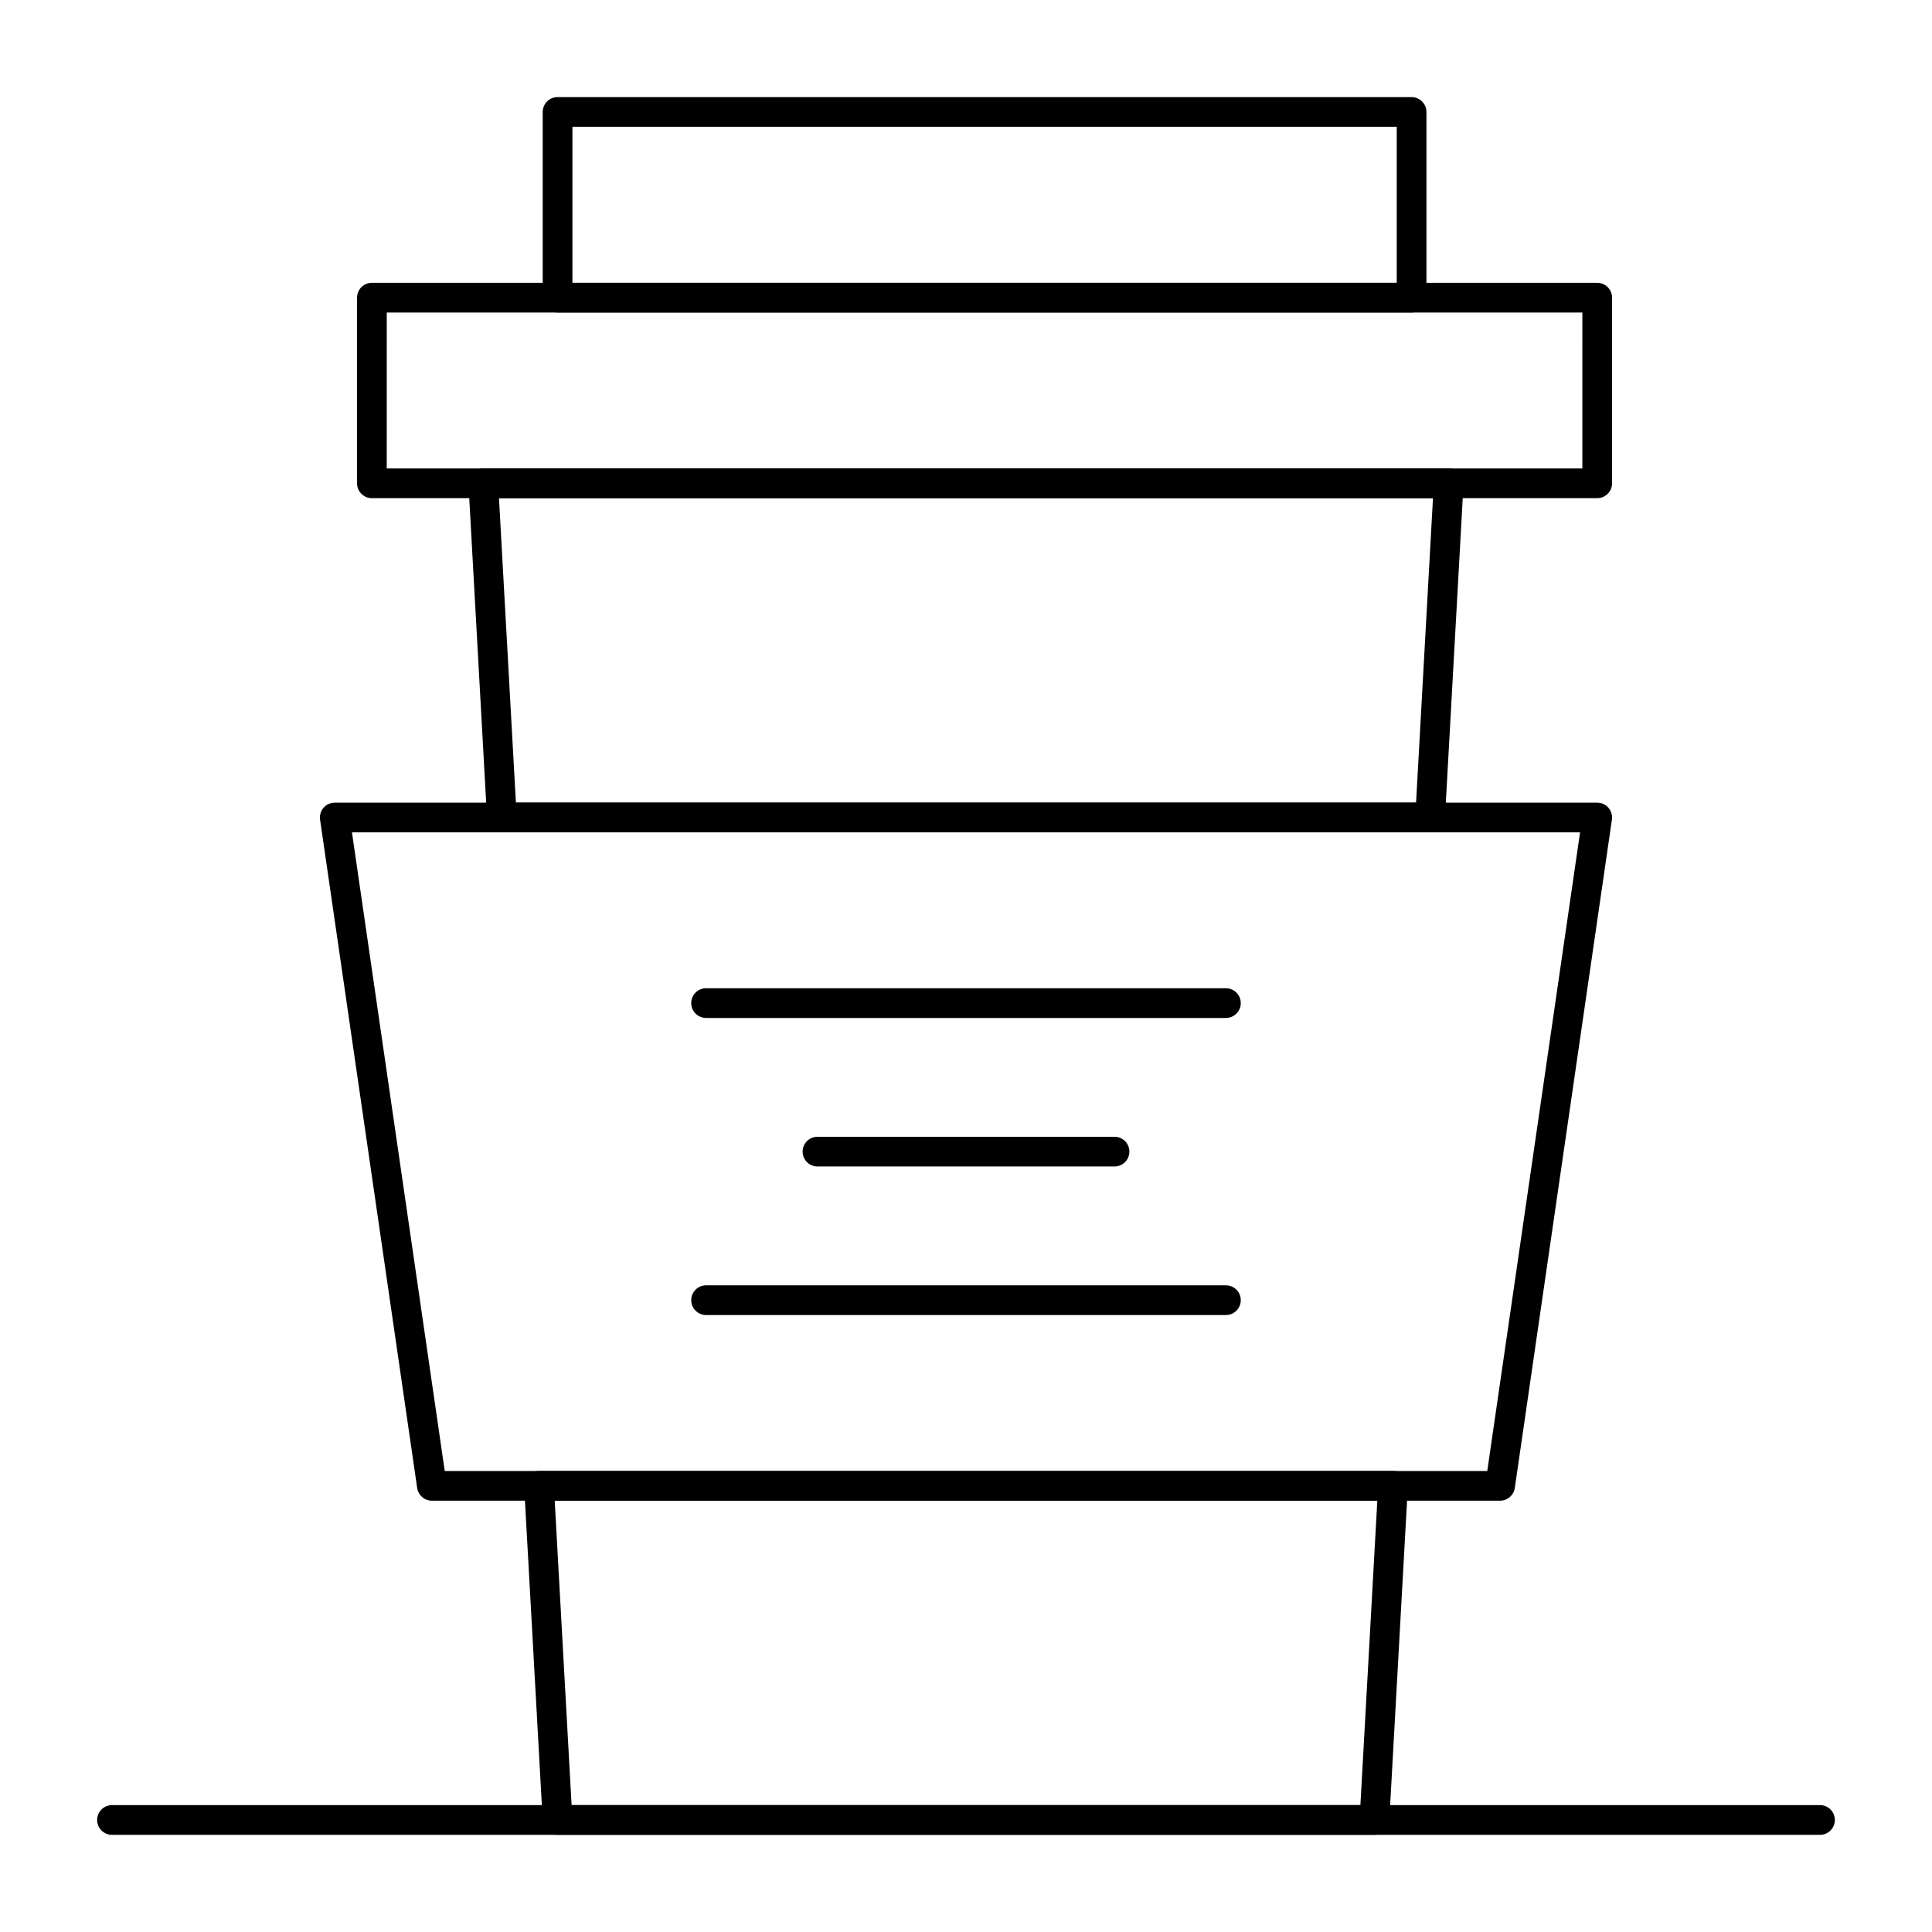
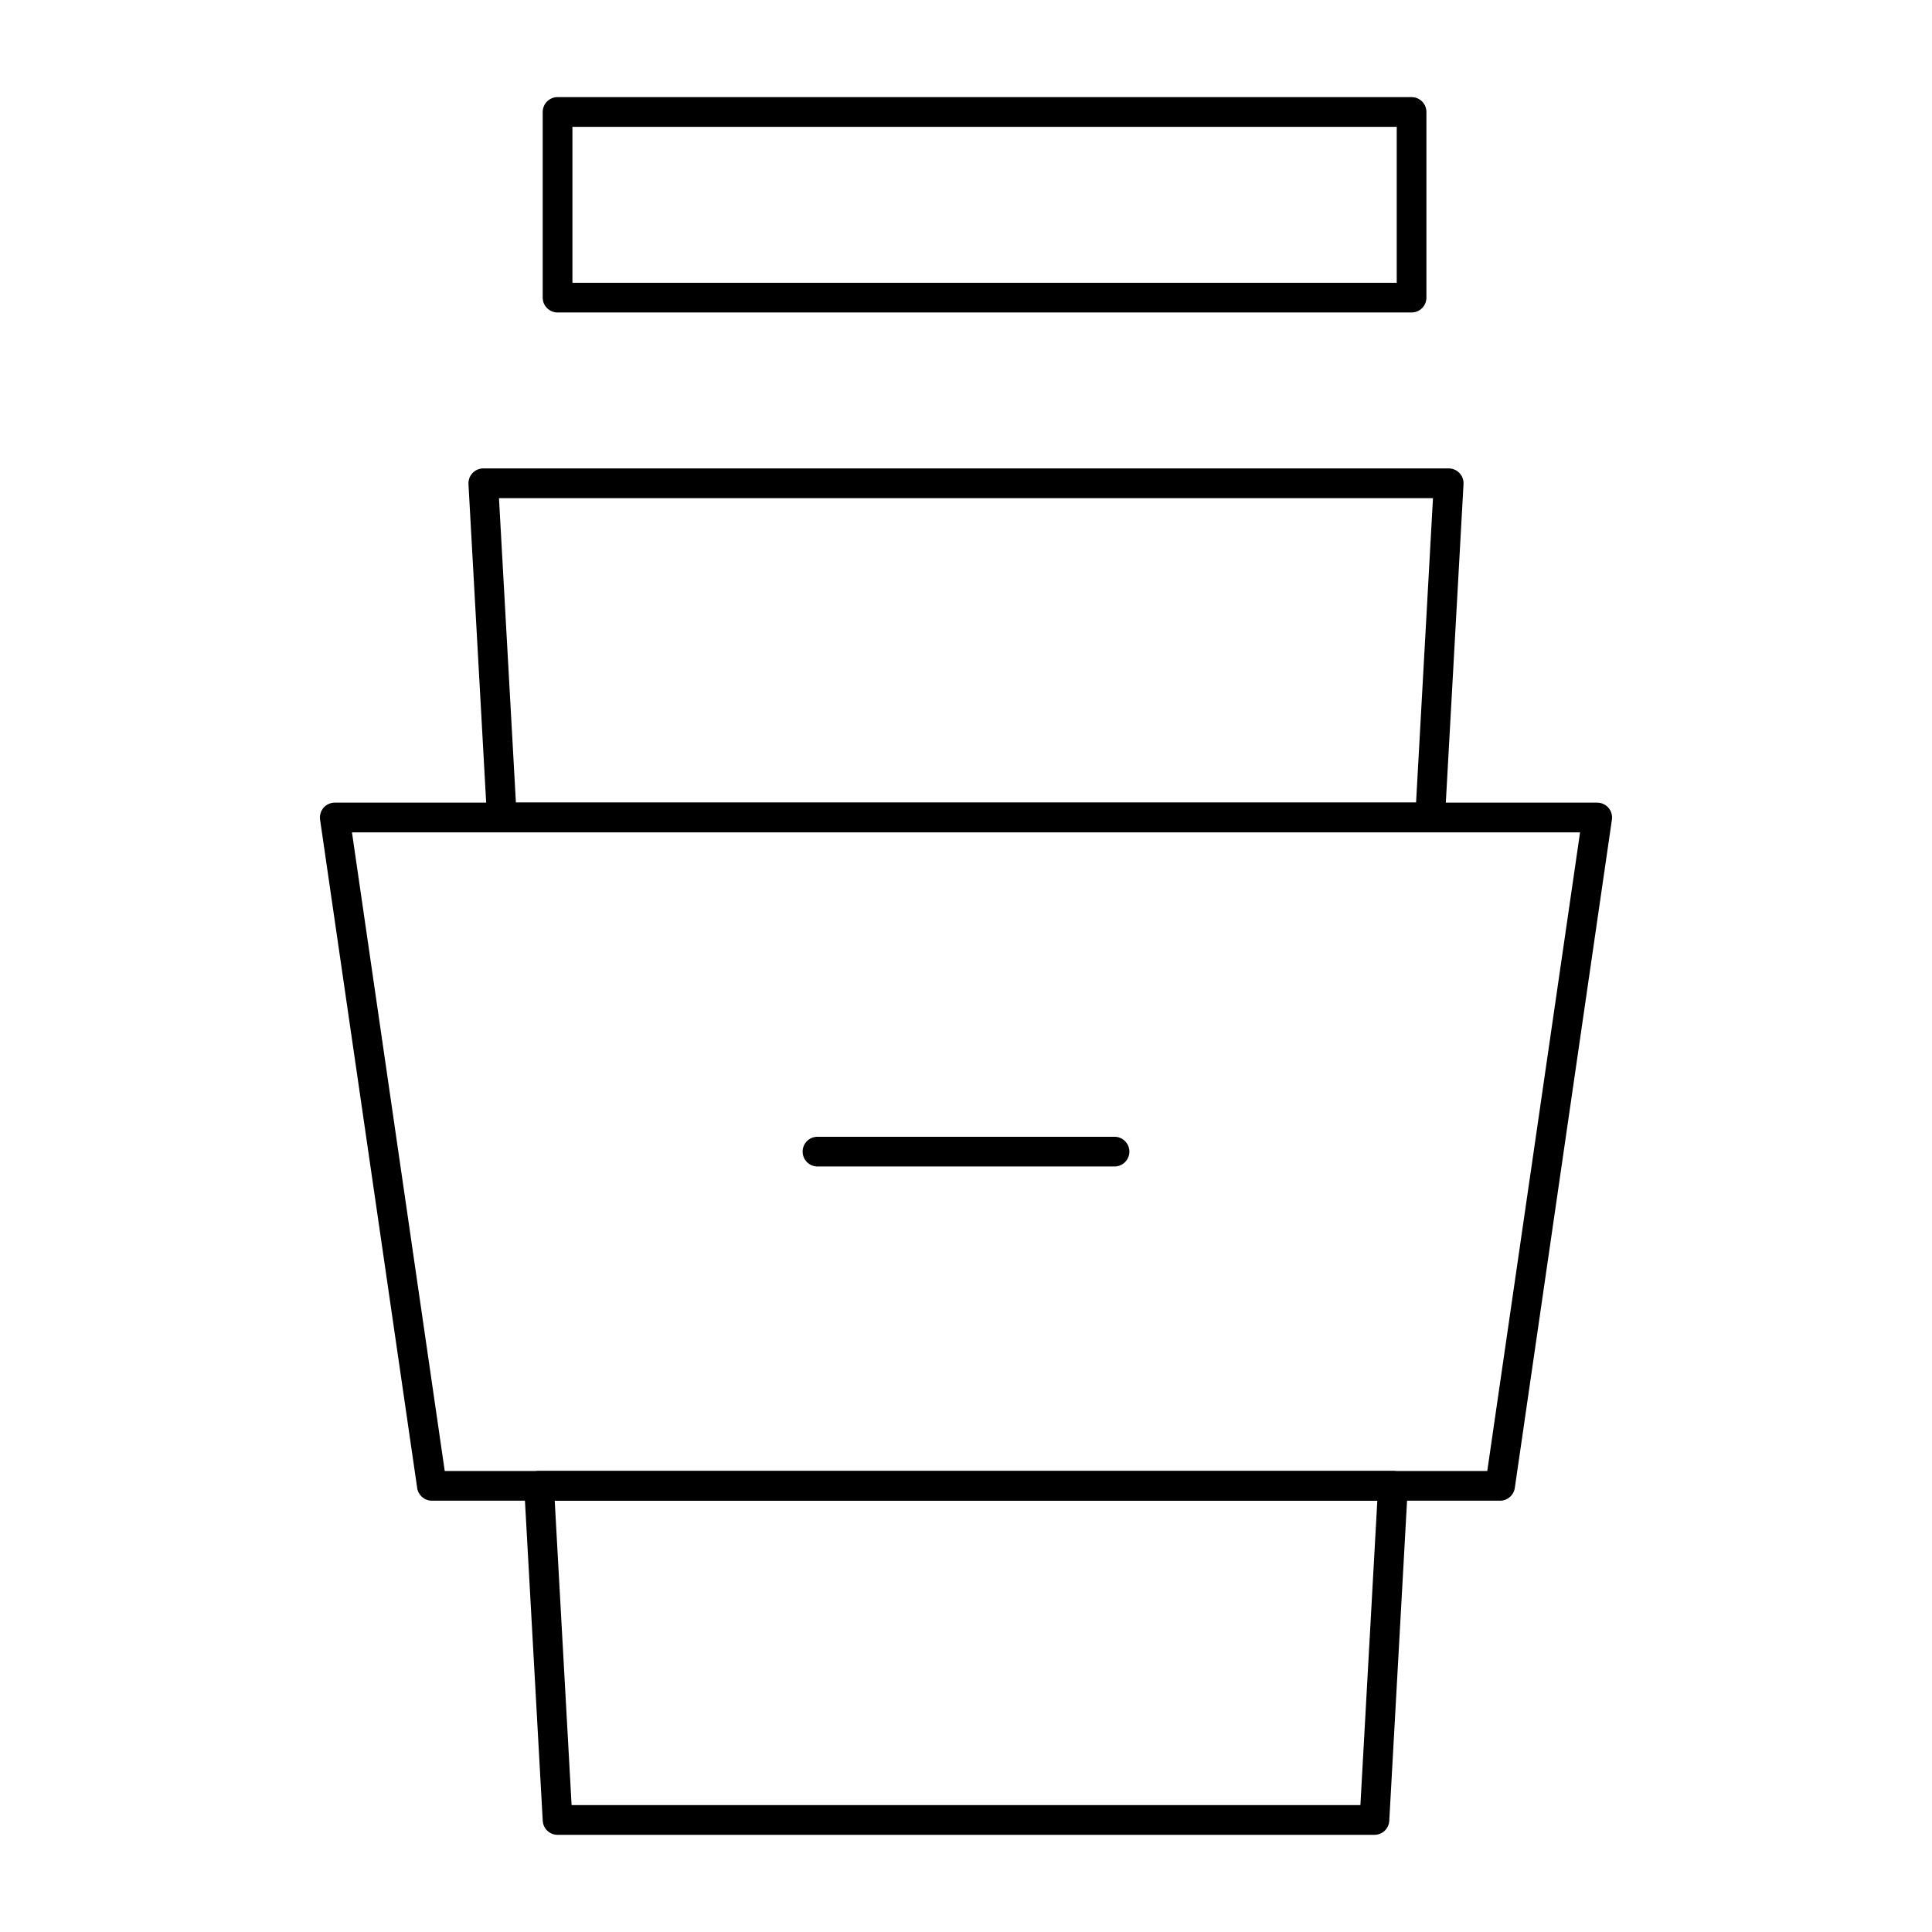
<svg xmlns="http://www.w3.org/2000/svg" fill="#000000" width="800px" height="800px" version="1.1" viewBox="144 144 512 512">
  <g>
    <path d="m523 364.57h-246c-2.09 0-3.812-1.633-3.93-3.719l-4.922-88.559c-0.059-1.082 0.328-2.137 1.07-2.922 0.742-0.789 1.777-1.234 2.859-1.234h255.84c1.082 0 2.117 0.445 2.859 1.23 0.742 0.785 1.129 1.844 1.07 2.922l-4.922 88.559c-0.113 2.09-1.836 3.723-3.926 3.723zm-242.28-7.871h238.55l4.484-80.688h-247.52z" />
    <path d="m508.24 630.25h-216.48c-2.09 0-3.812-1.633-3.93-3.719l-4.922-88.559c-0.059-1.082 0.328-2.137 1.07-2.926 0.746-0.781 1.777-1.227 2.863-1.227h226.32c1.082 0 2.117 0.445 2.859 1.23 0.742 0.785 1.129 1.844 1.07 2.926l-4.922 88.559c-0.113 2.086-1.84 3.715-3.93 3.715zm-212.76-7.871h209.04l4.484-80.688h-218z" />
    <path d="m541.54 541.7h-283.09c-1.957 0-3.613-1.438-3.894-3.371l-25.734-177.12c-0.164-1.129 0.172-2.277 0.918-3.141 0.746-0.863 1.832-1.359 2.977-1.359h334.56c1.141 0 2.231 0.496 2.977 1.359 0.746 0.863 1.082 2.012 0.918 3.141l-25.734 177.12c-0.285 1.934-1.941 3.371-3.898 3.371zm-279.68-7.871h276.28l24.594-169.25h-325.46z" />
-     <path d="m567.28 276.02h-324.72c-2.172 0-3.938-1.762-3.938-3.938v-49.199c0-2.172 1.762-3.938 3.938-3.938h324.72c2.172 0 3.938 1.762 3.938 3.938v49.199c-0.004 2.172-1.766 3.938-3.941 3.938zm-320.79-7.875h316.85l0.004-41.328h-316.85z" />
    <path d="m518.08 226.81h-226.32c-2.172 0-3.938-1.762-3.938-3.938v-49.195c0-2.172 1.762-3.938 3.938-3.938h226.32c2.172 0 3.938 1.762 3.938 3.938v49.199c0 2.172-1.762 3.934-3.938 3.934zm-222.38-7.871h218.45v-41.328h-218.45z" />
-     <path d="m468.88 413.77h-137.76c-2.172 0-3.938-1.762-3.938-3.938 0-2.172 1.762-3.938 3.938-3.938h137.76c2.172 0 3.938 1.762 3.938 3.938 0 2.176-1.766 3.938-3.938 3.938z" />
    <path d="m439.36 453.13h-78.719c-2.172 0-3.938-1.762-3.938-3.938 0-2.172 1.762-3.938 3.938-3.938h78.719c2.172 0 3.938 1.762 3.938 3.938-0.004 2.176-1.766 3.938-3.938 3.938z" />
-     <path d="m468.88 492.5h-137.76c-2.172 0-3.938-1.762-3.938-3.938 0-2.172 1.762-3.938 3.938-3.938h137.76c2.172 0 3.938 1.762 3.938 3.938 0 2.176-1.766 3.938-3.938 3.938z" />
-     <path d="m626.32 630.25h-452.64c-2.172 0-3.938-1.762-3.938-3.938 0-2.172 1.762-3.938 3.938-3.938h452.64c2.172 0 3.938 1.762 3.938 3.938-0.004 2.176-1.766 3.938-3.938 3.938z" />
  </g>
</svg>